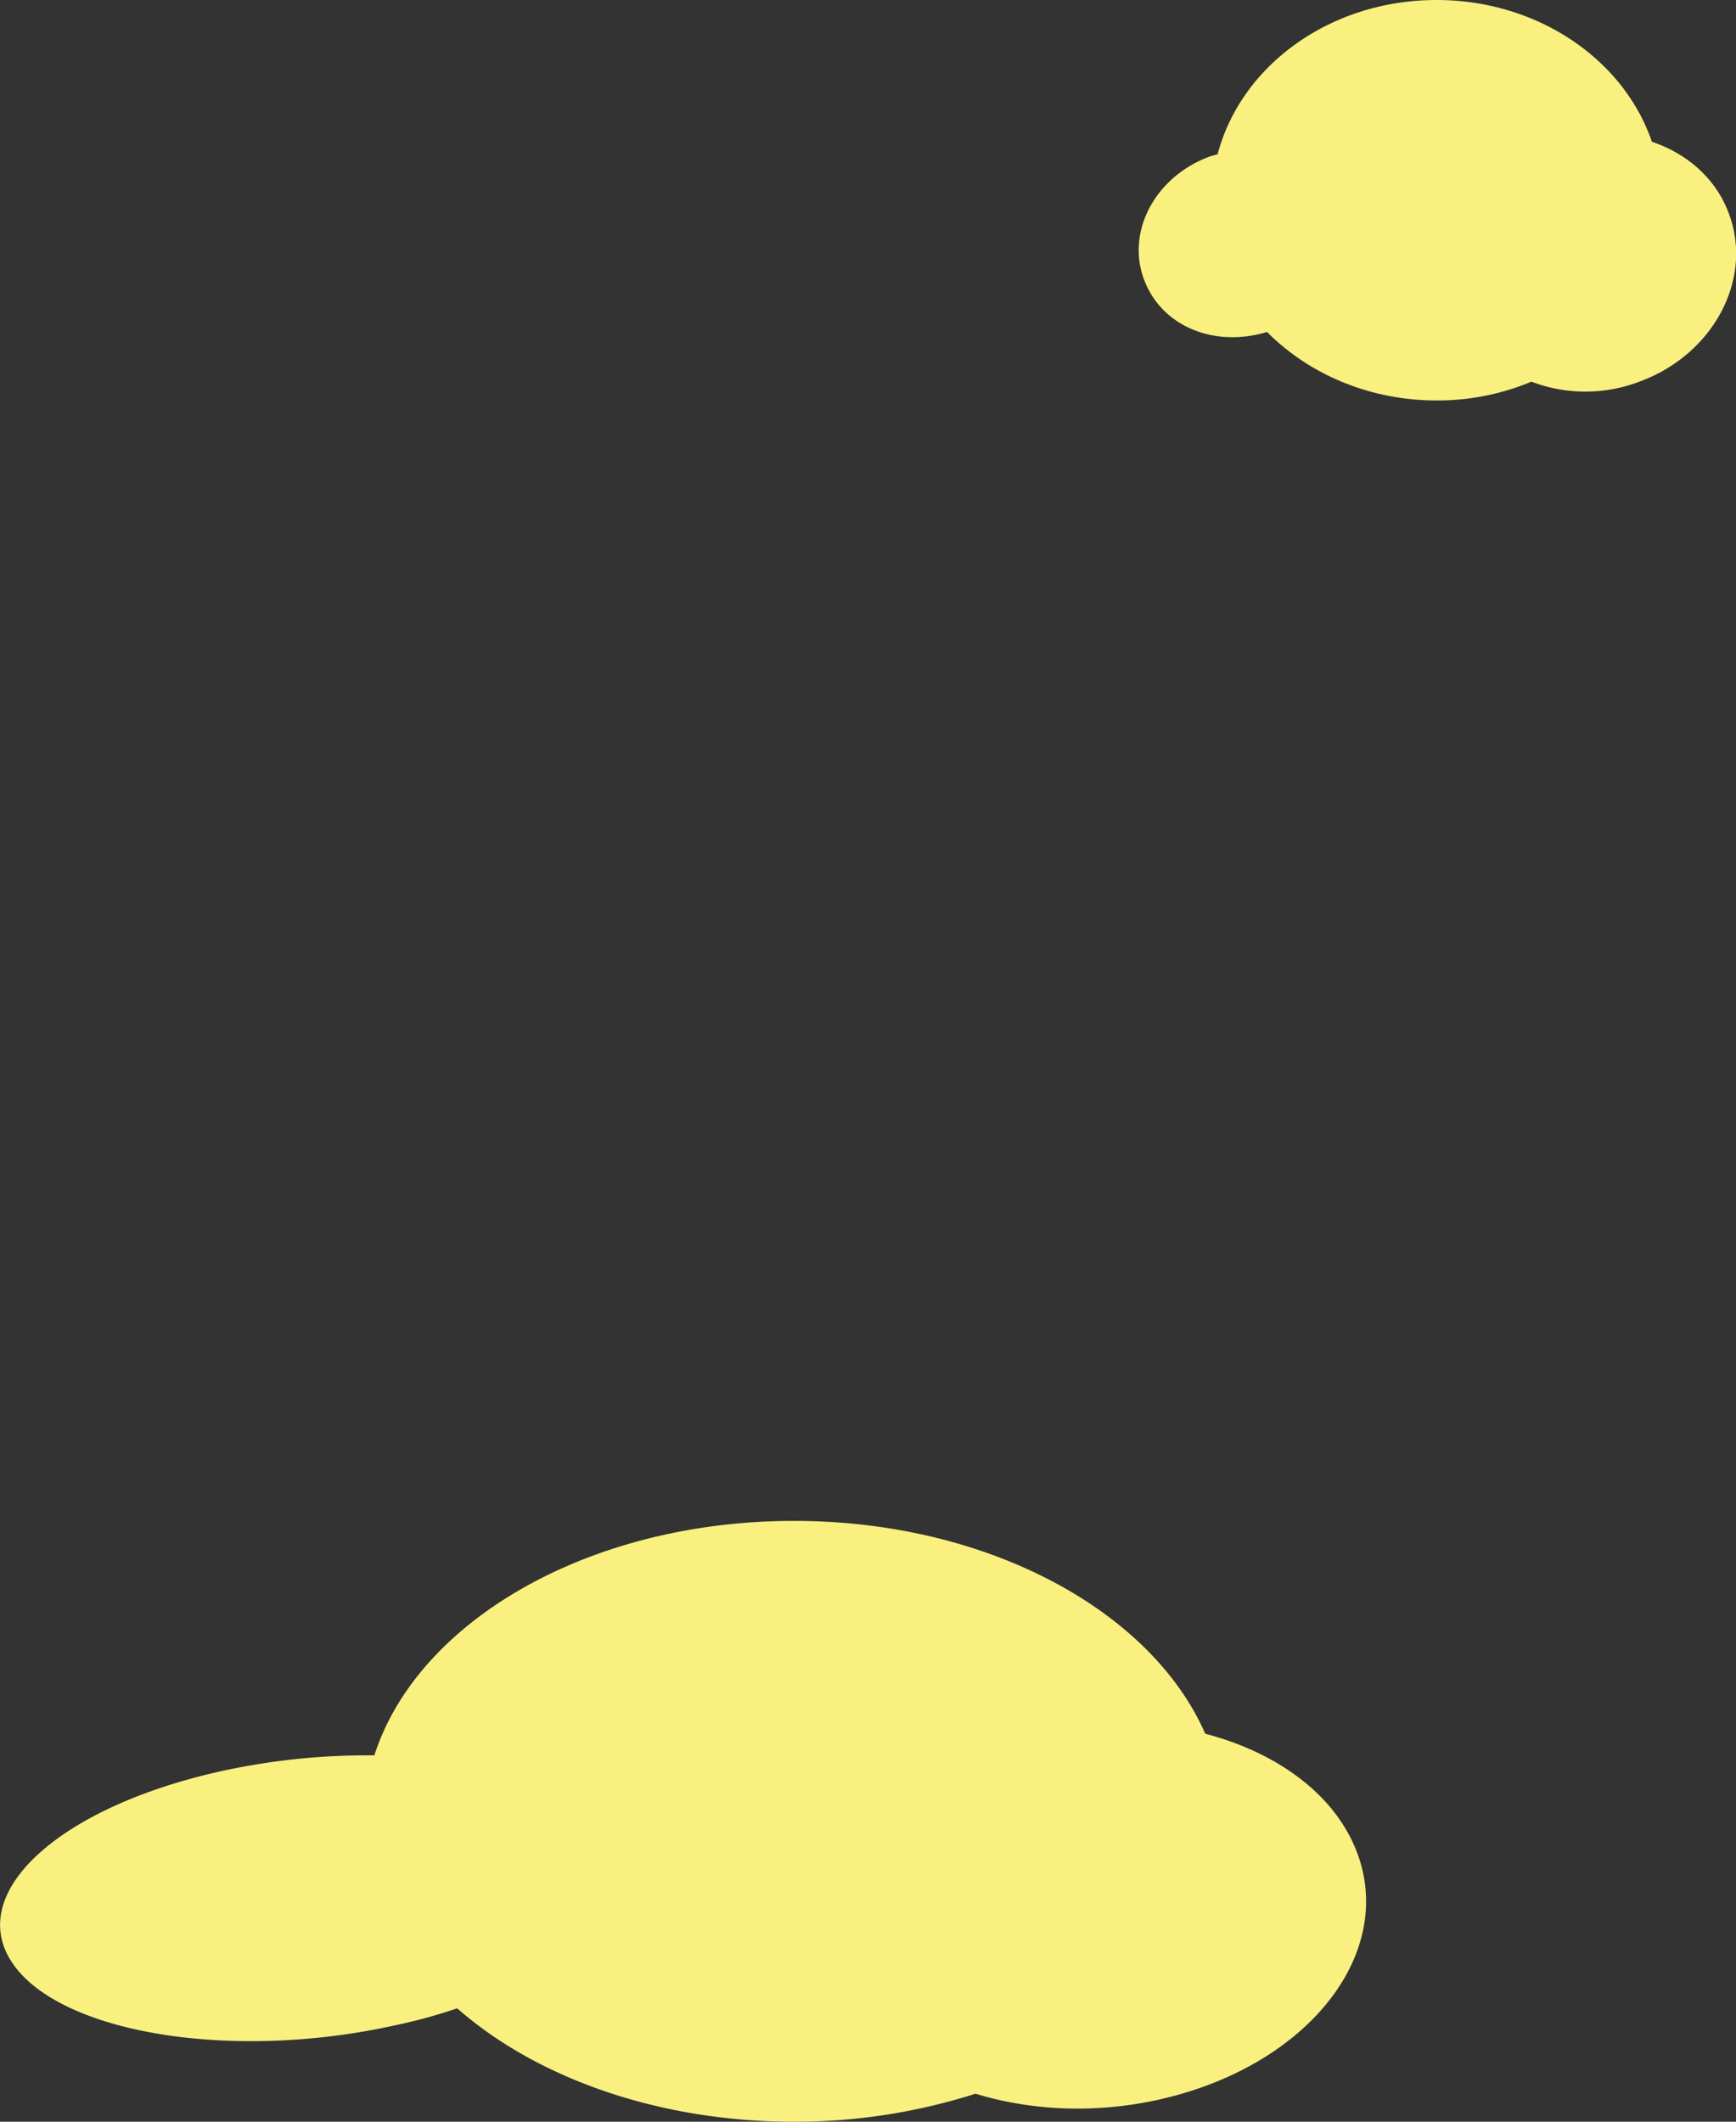
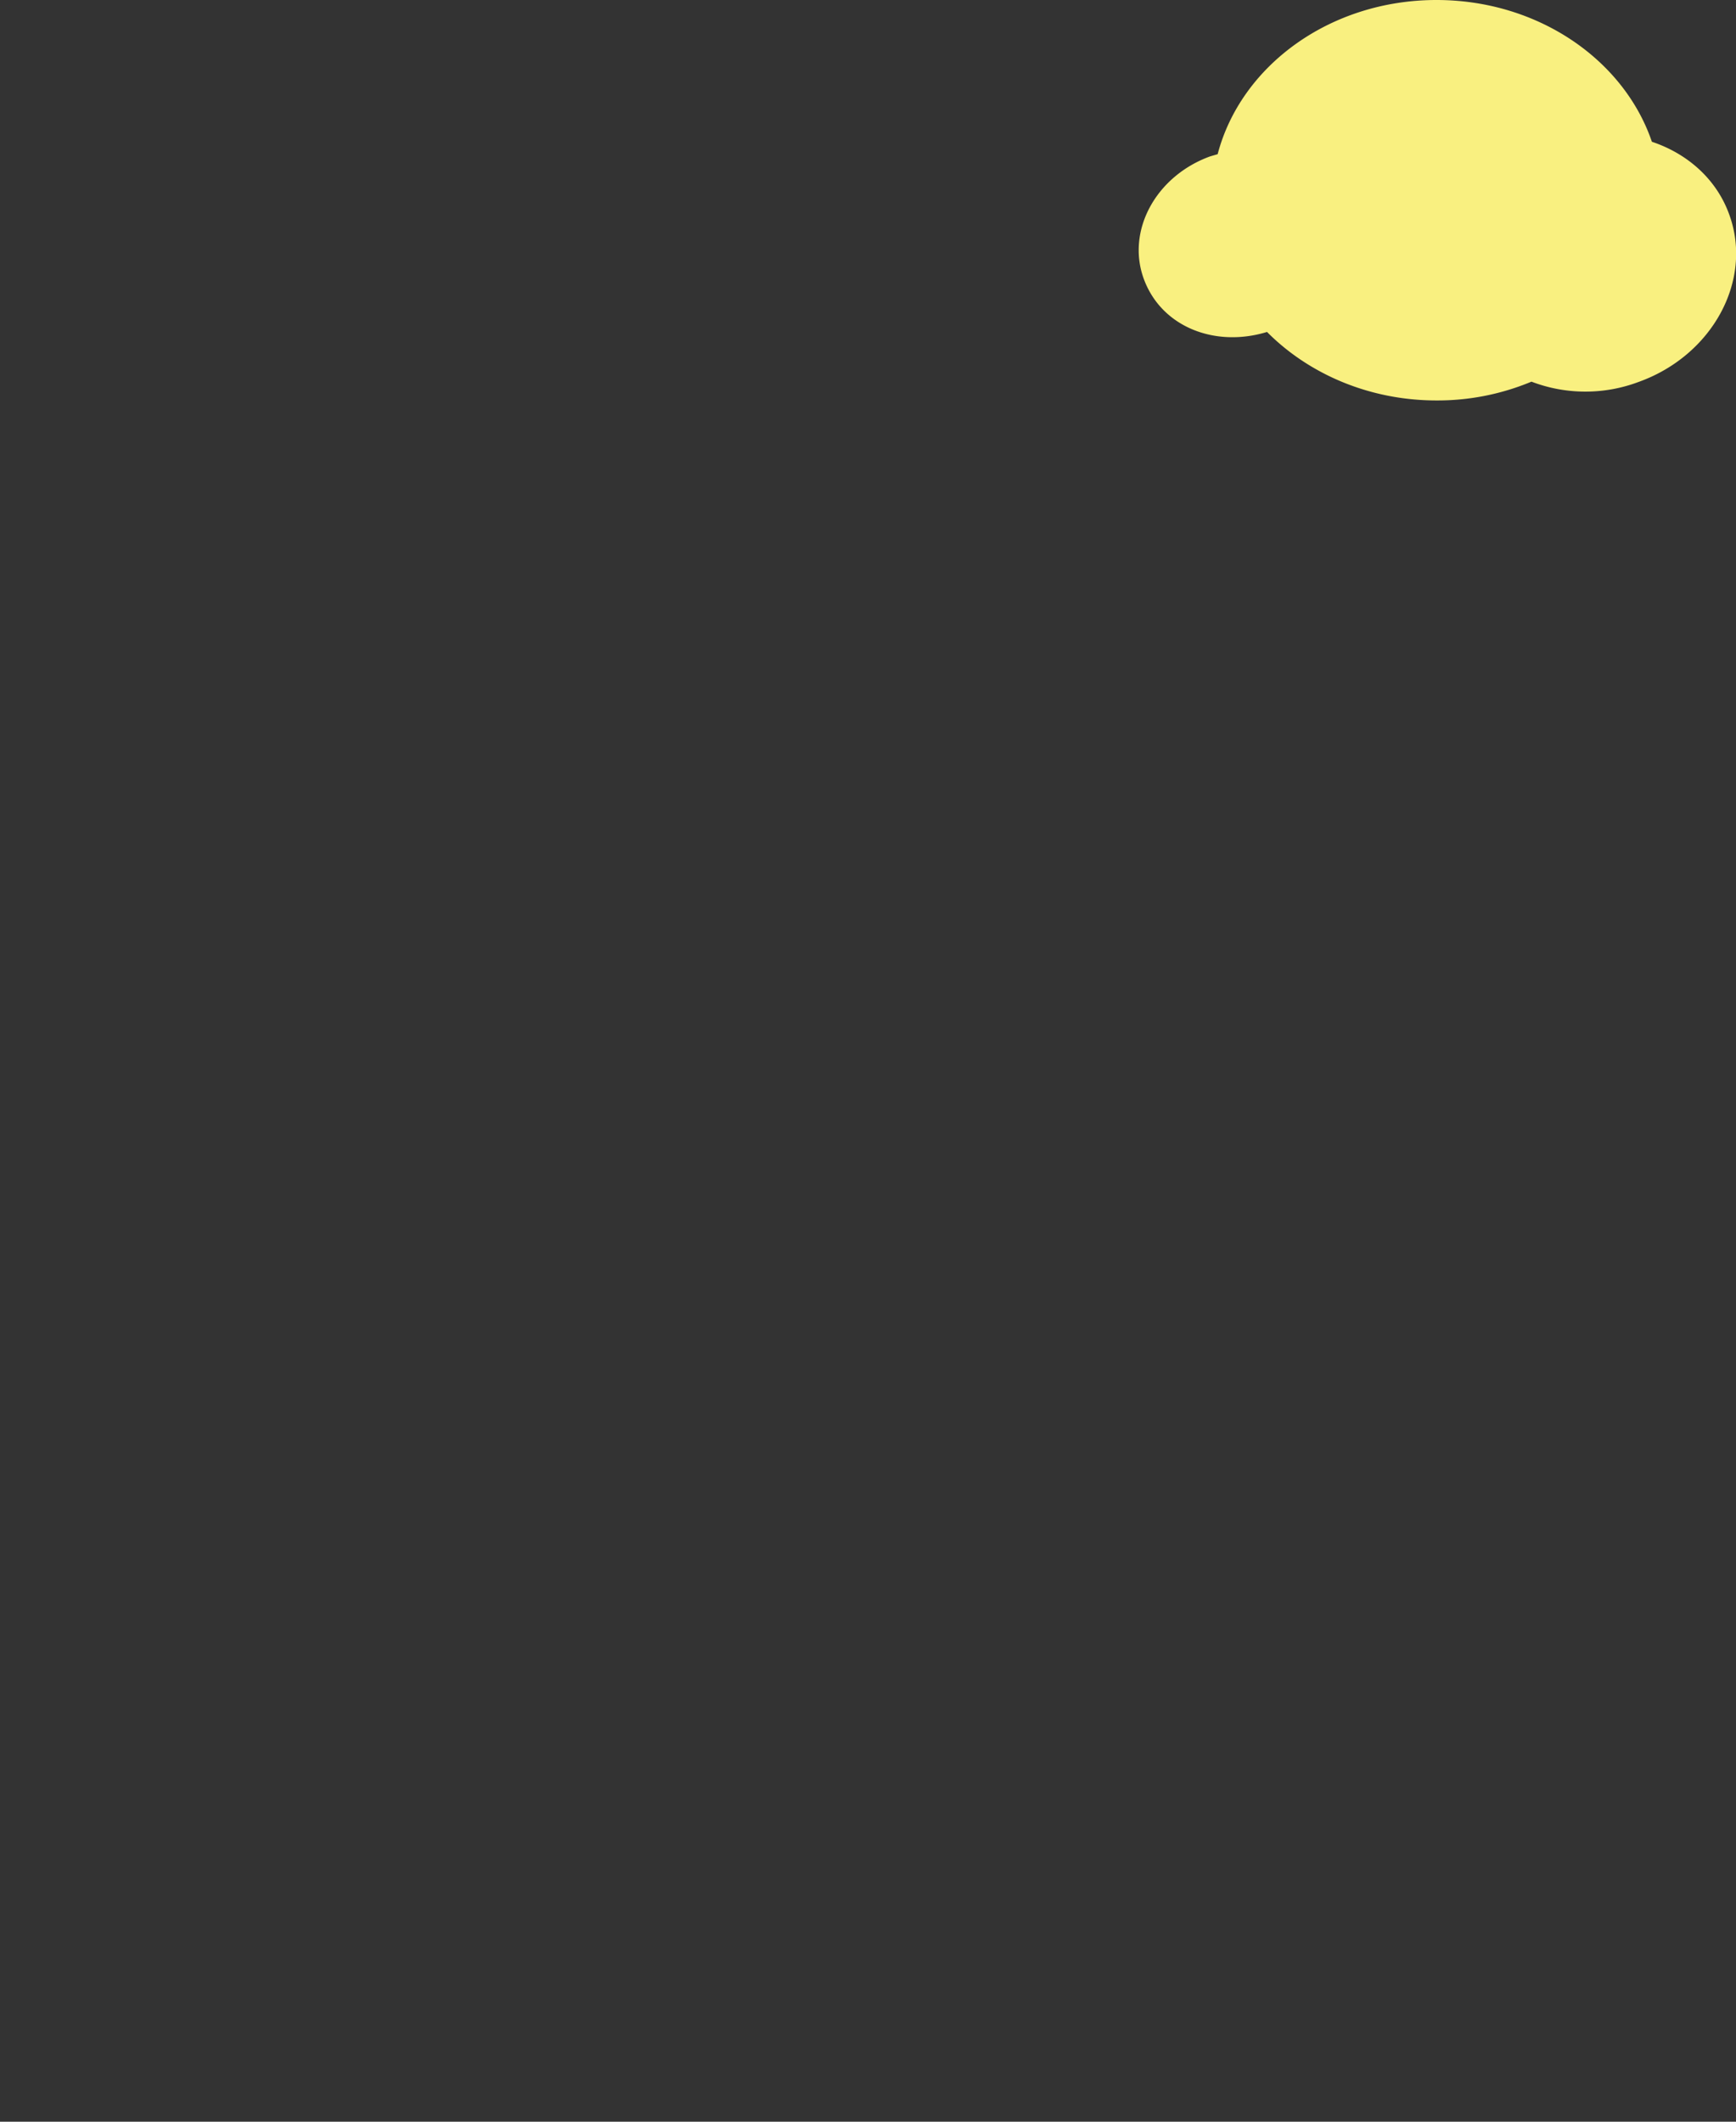
<svg xmlns="http://www.w3.org/2000/svg" viewBox="0 0 544.9 666">
  <rect x="0" y="0" width="544.9" height="666" fill="#333333" stroke="none" />
  <defs>
    <style> .cls-1 { fill: #f9f080; } </style>
  </defs>
  <g id="Layer_2" data-name="Layer 2">
    <g id="Layer_1-2" data-name="Layer 1">
      <g>
        <path class="cls-1" d="M542.8,67.4c-4-11.2-13.2-19.2-24.3-22.9C509.7,18.7,482.7,0,450.9,0c-33.4,0-61.4,20.6-68.7,48.4l-2.4.7c-17,6.2-26.3,23.3-20.8,38.4s22.3,21.7,38.7,16.7c13,13.1,32,21.5,53.2,21.5a76.5,76.5,0,0,0,29.8-5.9,47.4,47.4,0,0,0,33.6.1C537.5,111.6,550.3,88,542.8,67.4Z" />
-         <path class="cls-1" d="M378.3,544.2c-16.9-38.6-68.3-66.8-129.1-66.8-64.4,0-118.2,31.5-131.7,73.6a214.4,214.4,0,0,0-47.8,4.9C18.4,567.2-11,594.2,3.9,616.2s68.6,30.9,119.8,19.6a166.8,166.8,0,0,0,19.8-5.4c24.7,21.7,62.9,35.6,105.7,35.6a186,186,0,0,0,57-8.8c19.2,5.9,42,6.5,64.1.2,44.3-12.6,68.7-47.9,54.4-78.9C417,561.8,399.6,549.8,378.3,544.2Z" />
      </g>
    </g>
  </g>
</svg>